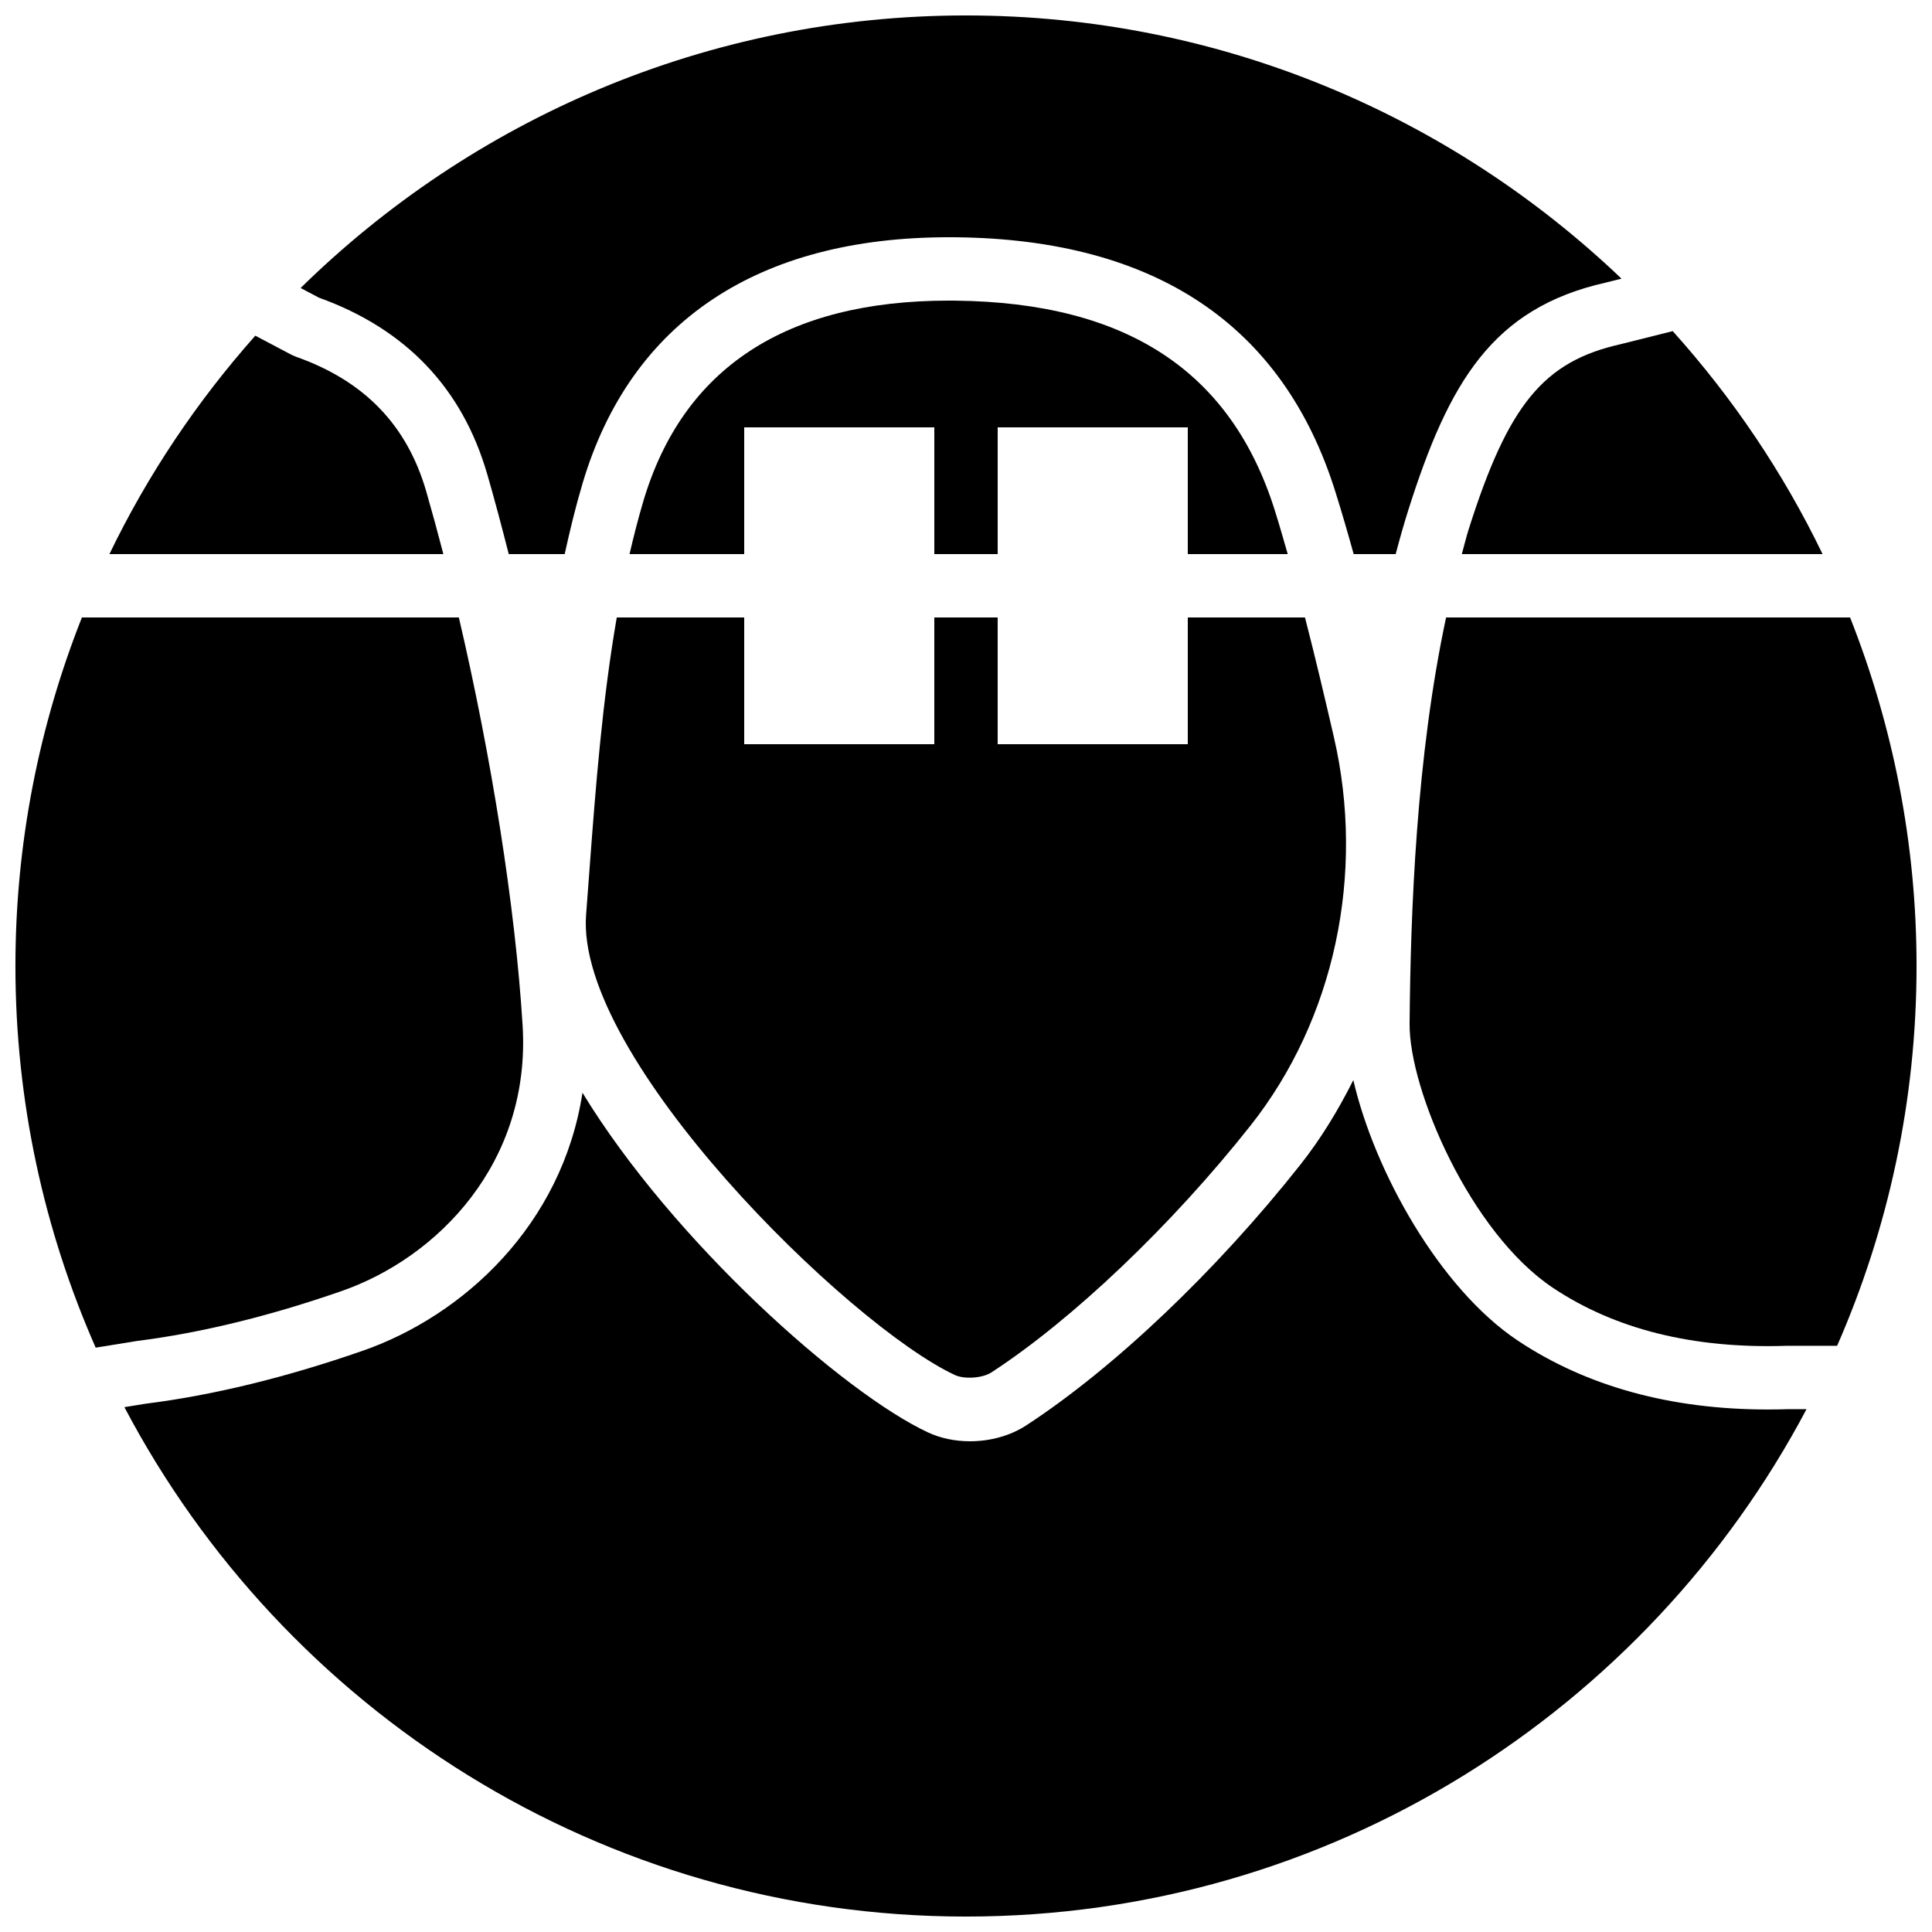
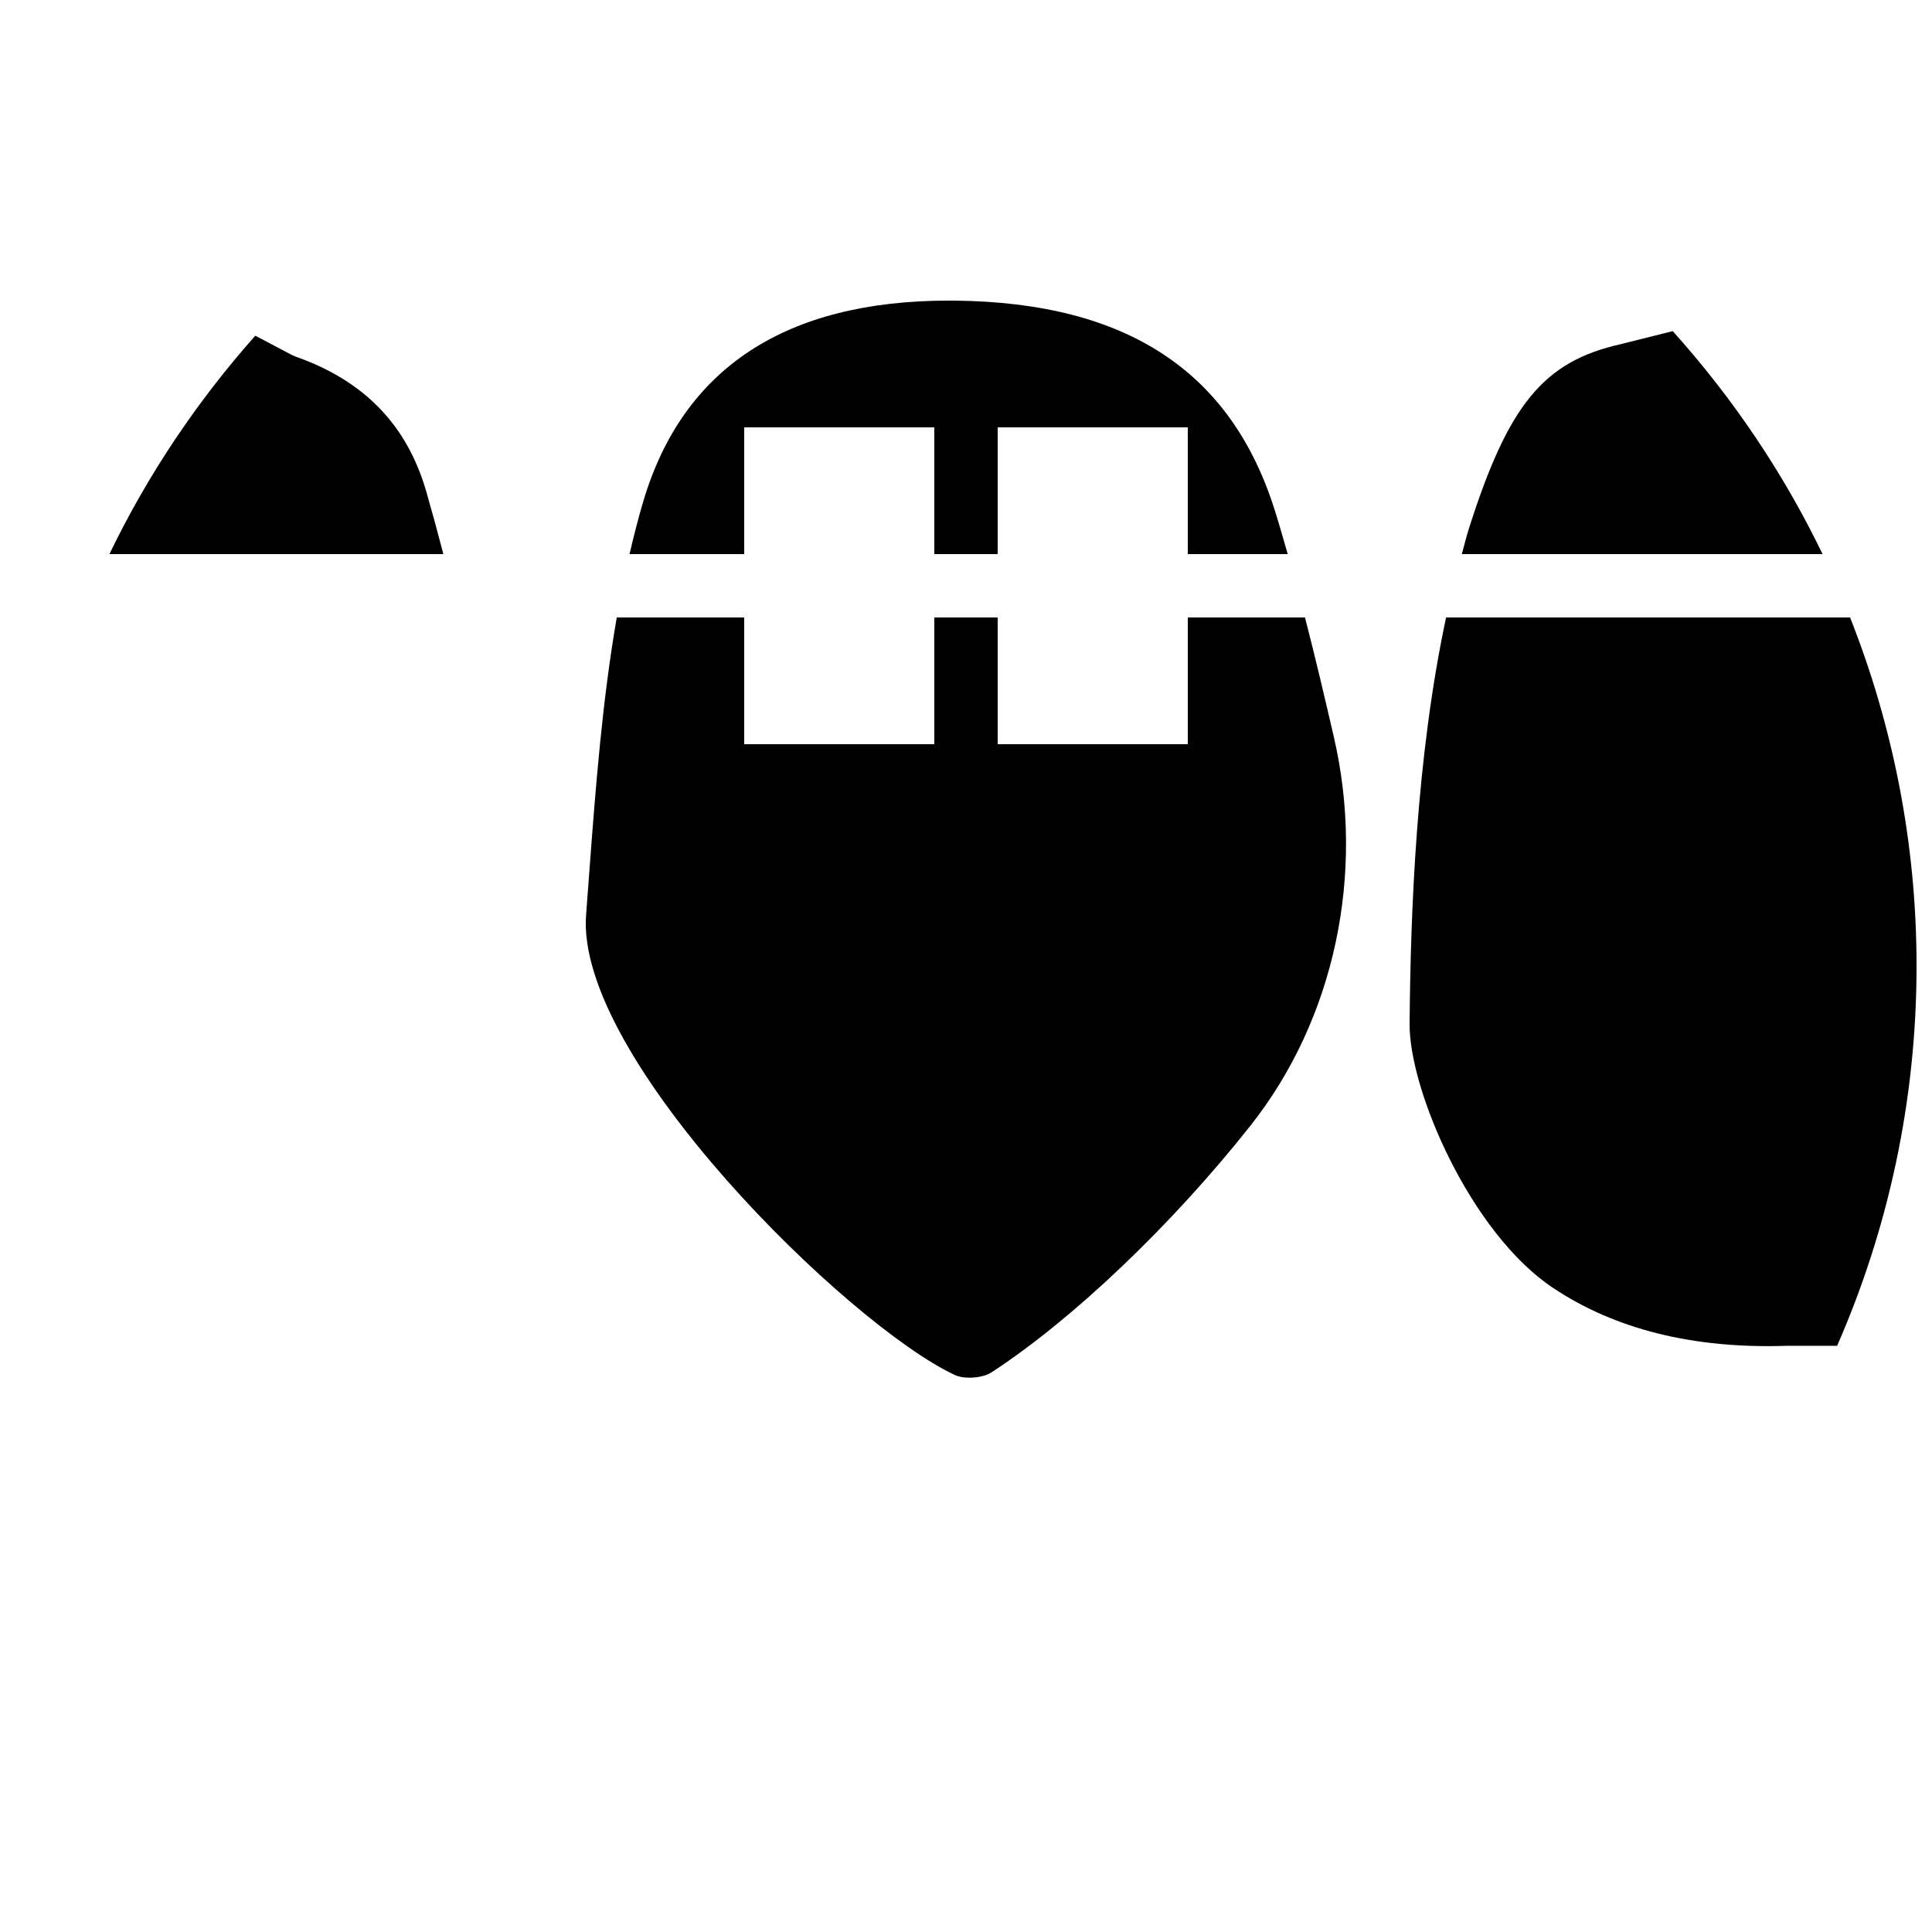
<svg xmlns="http://www.w3.org/2000/svg" width="800px" height="800px" version="1.1" viewBox="144 144 512 512">
  <defs>
    <clipPath id="d">
      <path d="m148.09 307h134.91v195h-134.91z" />
    </clipPath>
    <clipPath id="c">
-       <path d="m223 148.09h351v142.91h-351z" />
-     </clipPath>
+       </clipPath>
    <clipPath id="b">
-       <path d="m176 430h447v221.9h-447z" />
-     </clipPath>
+       </clipPath>
    <clipPath id="a">
      <path d="m517 307h134.9v194h-134.9z" />
    </clipPath>
  </defs>
  <path d="m256.97 274.27c-5.106-17.641-16.418-29.348-34.598-35.754l-1.133-0.496-9.582-5.062c-15.391 17.34-28.473 36.777-38.656 57.879h88.492c-1.461-5.644-2.973-11.184-4.523-16.566" fill-rule="evenodd" />
  <g clip-path="url(#d)">
-     <path d="m234.5 486.15c25.496-8.855 50.223-34.062 47.996-70.406-1.922-31.293-8.234-71.047-16.895-108.11h-99.895c-11.32 28.625-17.617 59.762-17.617 92.367 0 35.961 7.625 70.152 21.27 101.14l10.875-1.762c16.953-2.133 35.105-6.566 54.266-13.227" fill-rule="evenodd" />
-   </g>
+     </g>
  <path d="m300.22 374.48-0.898 11.922c-2.945 37.887 69.559 108.86 97.73 121.99 2.519 1.176 7.332 0.848 9.699-0.699 21.527-14.023 47.844-39.086 68.66-65.418 22.242-28.129 30.488-66.637 22.066-103-2.375-10.312-4.894-20.961-7.641-31.641h-31.059v33.59h-50.383v-33.59h-16.793v33.59h-50.379v-33.59h-33.773c-3.828 22.066-5.574 44.707-7.231 66.848" fill-rule="evenodd" />
  <path d="m533.22 284.25c-0.68 2.133-1.199 4.398-1.82 6.59h95.598c-10.422-21.59-23.848-41.445-39.711-59.09l-13.836 3.469c-20.406 4.586-29.77 16.031-40.23 49.031" fill-rule="evenodd" />
  <g clip-path="url(#c)">
    <path d="m273.11 269.62c1.992 6.887 3.879 14.004 5.711 21.219h14.828c1.387-6.324 2.914-12.621 4.769-18.852 12.695-42.598 46.258-65.117 97.074-65.117l1.84 0.008c52.883 0.57 86.723 23.27 100.56 67.453 1.711 5.465 3.316 10.984 4.844 16.508h11.133c1.059-4.004 2.16-7.918 3.352-11.68 10.746-33.883 22.277-53.531 52.355-60.273l4.144-1.039c-45.23-43.168-106.41-69.754-173.72-69.754-68.605 0-130.85 27.594-176.33 72.23l4.871 2.57c23 8.277 37.988 24.004 44.562 46.727" fill-rule="evenodd" />
  </g>
  <path d="m485.26 290.84c-1.102-3.848-2.203-7.691-3.394-11.488-11.586-36.977-39.297-55.184-84.723-55.68l-1.656-0.008c-43.234 0-70.48 17.871-80.984 53.109-1.379 4.637-2.57 9.34-3.672 14.066h30.391v-33.586h50.379v33.586h16.793v-33.586h50.383v33.586h26.484" fill-rule="evenodd" />
  <g clip-path="url(#b)">
-     <path d="m612.45 517.53c-25.668 0-47.977-6.121-66.156-18.211-20.781-13.82-38.07-44.914-43.648-69.082-3.969 7.91-8.562 15.5-14.062 22.453-22.211 28.09-49.375 53.91-72.668 69.082-4.141 2.695-9.422 4.18-14.871 4.18-3.981 0-7.816-0.812-11.09-2.332-22.414-10.453-67.562-50.582-91.594-90.031-5.367 34.93-31.473 59.09-58.348 68.418-20.273 7.043-39.574 11.754-57.387 13.988l-5.66 0.914c42.203 80.176 126.32 135 223.03 135 96.504 0 180.46-54.578 222.75-134.46h-5.039c-1.762 0.059-3.519 0.082-5.258 0.082" fill-rule="evenodd" />
-   </g>
+     </g>
  <g clip-path="url(#a)">
    <path d="m634.29 307.63h-107.06c-7.926 37.082-9.414 78.008-9.672 107.66-0.16 17.492 16.113 55.445 38.035 70.031 16.453 10.957 37.125 16.145 61.852 15.332h13.41c13.504-30.852 21.051-64.883 21.051-100.66 0-32.605-6.297-63.742-17.617-92.367" fill-rule="evenodd" />
  </g>
</svg>